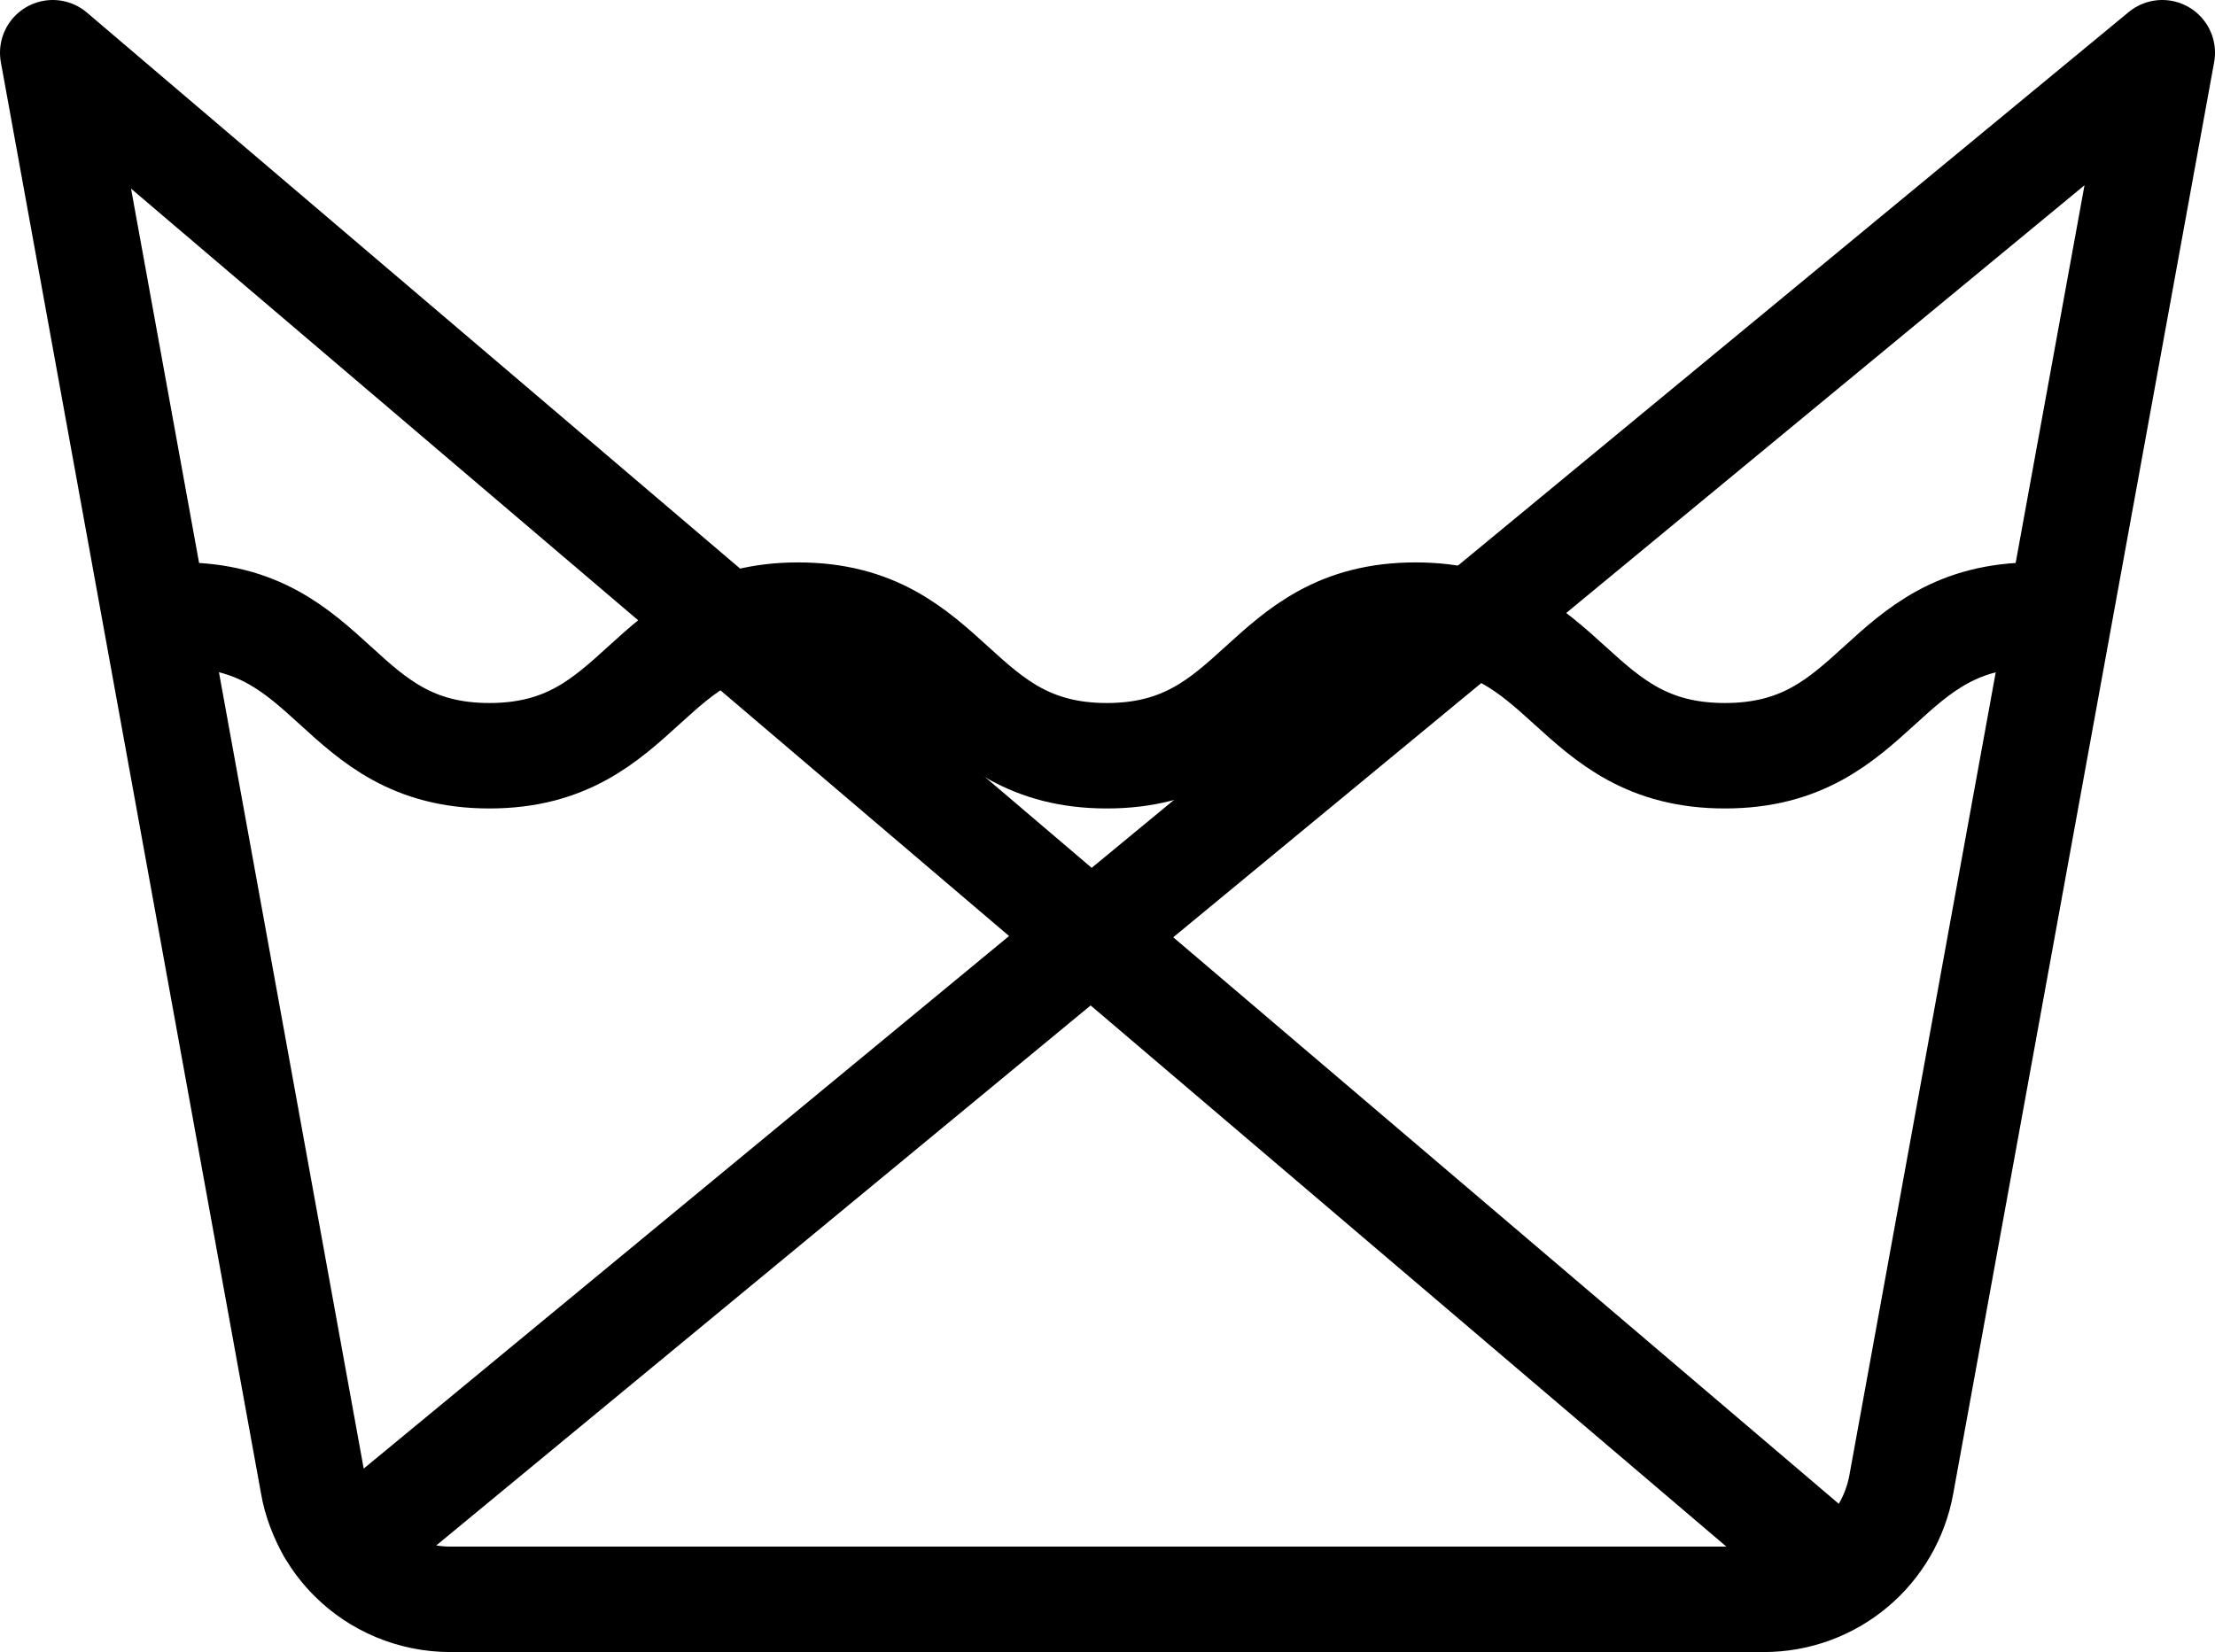
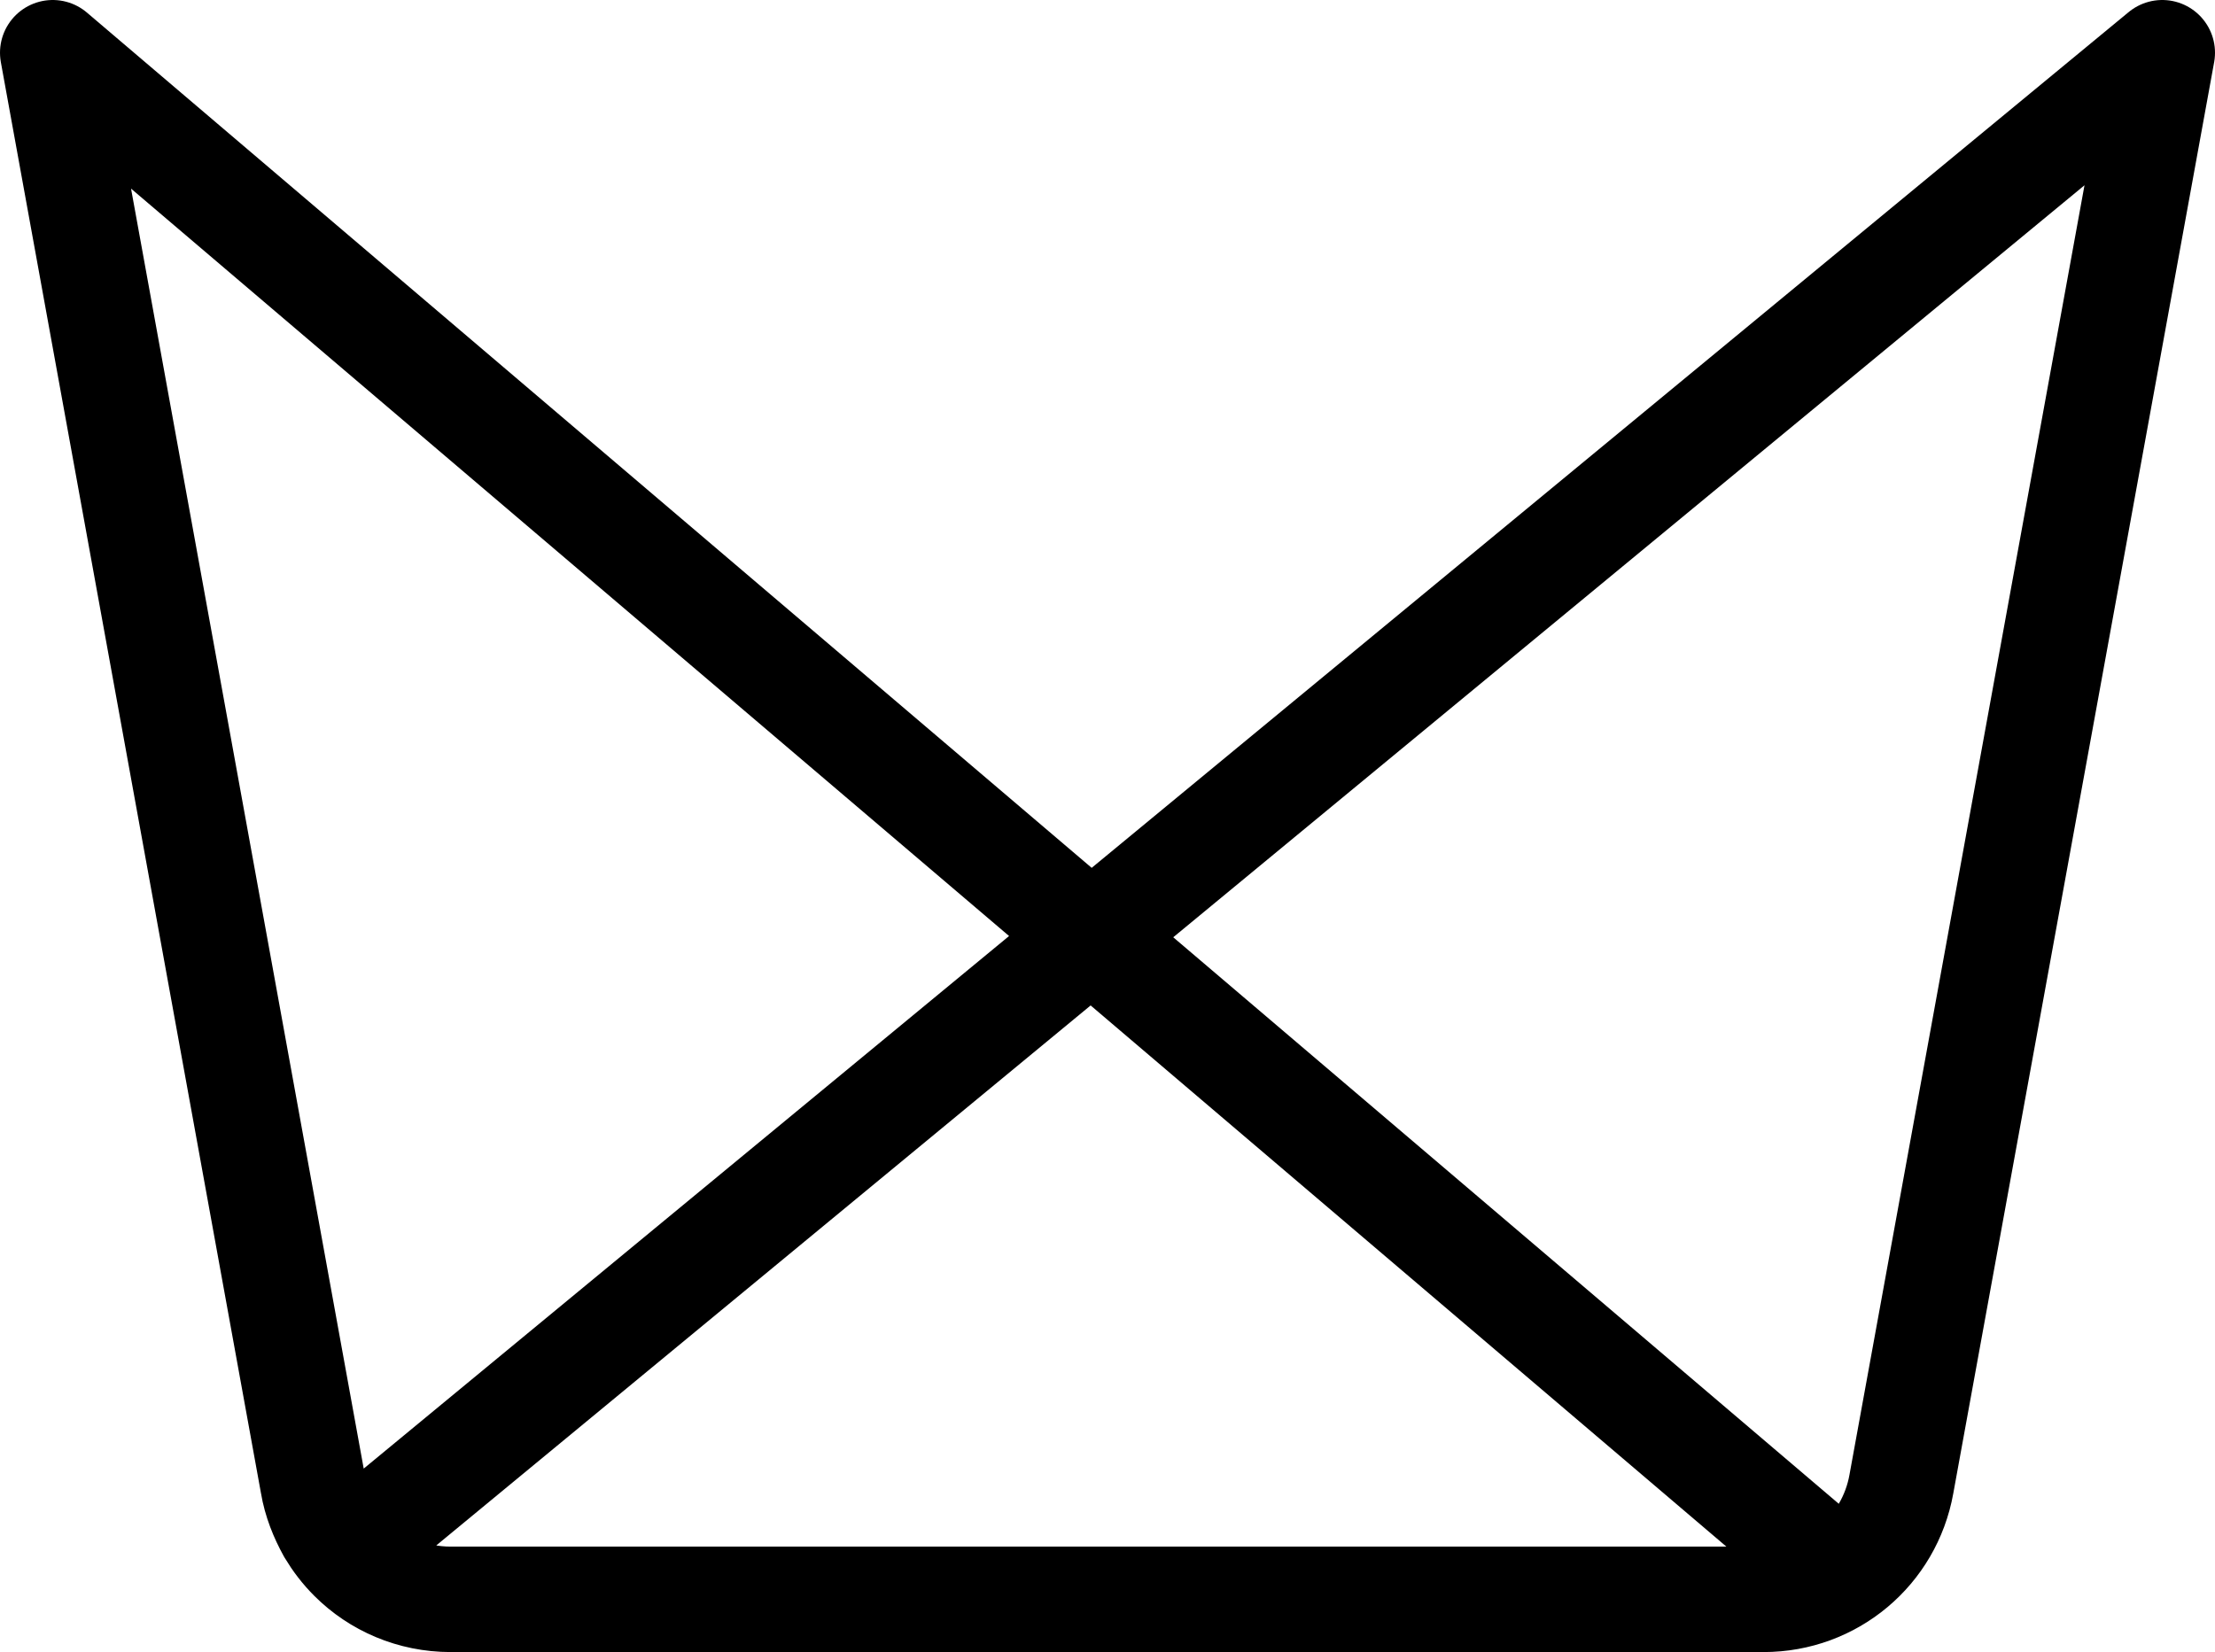
<svg xmlns="http://www.w3.org/2000/svg" viewBox="0 0 31.5 23.5" data-name="Calque 2" id="Calque_2">
  <defs>
    <style>
      .cls-1 {
        fill: none;
        stroke: #000;
        stroke-linecap: round;
        stroke-linejoin: round;
        stroke-width: 1.5px;
      }
    </style>
  </defs>
  <g data-name="Calque 1" id="Calque_1-2">
    <g>
      <path d="M26.19,22.41L.75,.75l3.7,20.36c.04,.24,.13,.46,.24,.66,.09,.15,.19,.28,.31,.4,.36,.36,.86,.58,1.41,.58H25.08c.97,0,1.79-.69,1.96-1.64L30.75,.75,5.43,21.65" class="cls-1" />
-       <path d="M2.57,8.75c2.2,0,2.2,2,4.39,2s2.2-2,4.39-2,2.2,2,4.39,2,2.2-2,4.39-2,2.2,2,4.4,2,2.2-2,4.4-2" class="cls-1" />
    </g>
  </g>
</svg>